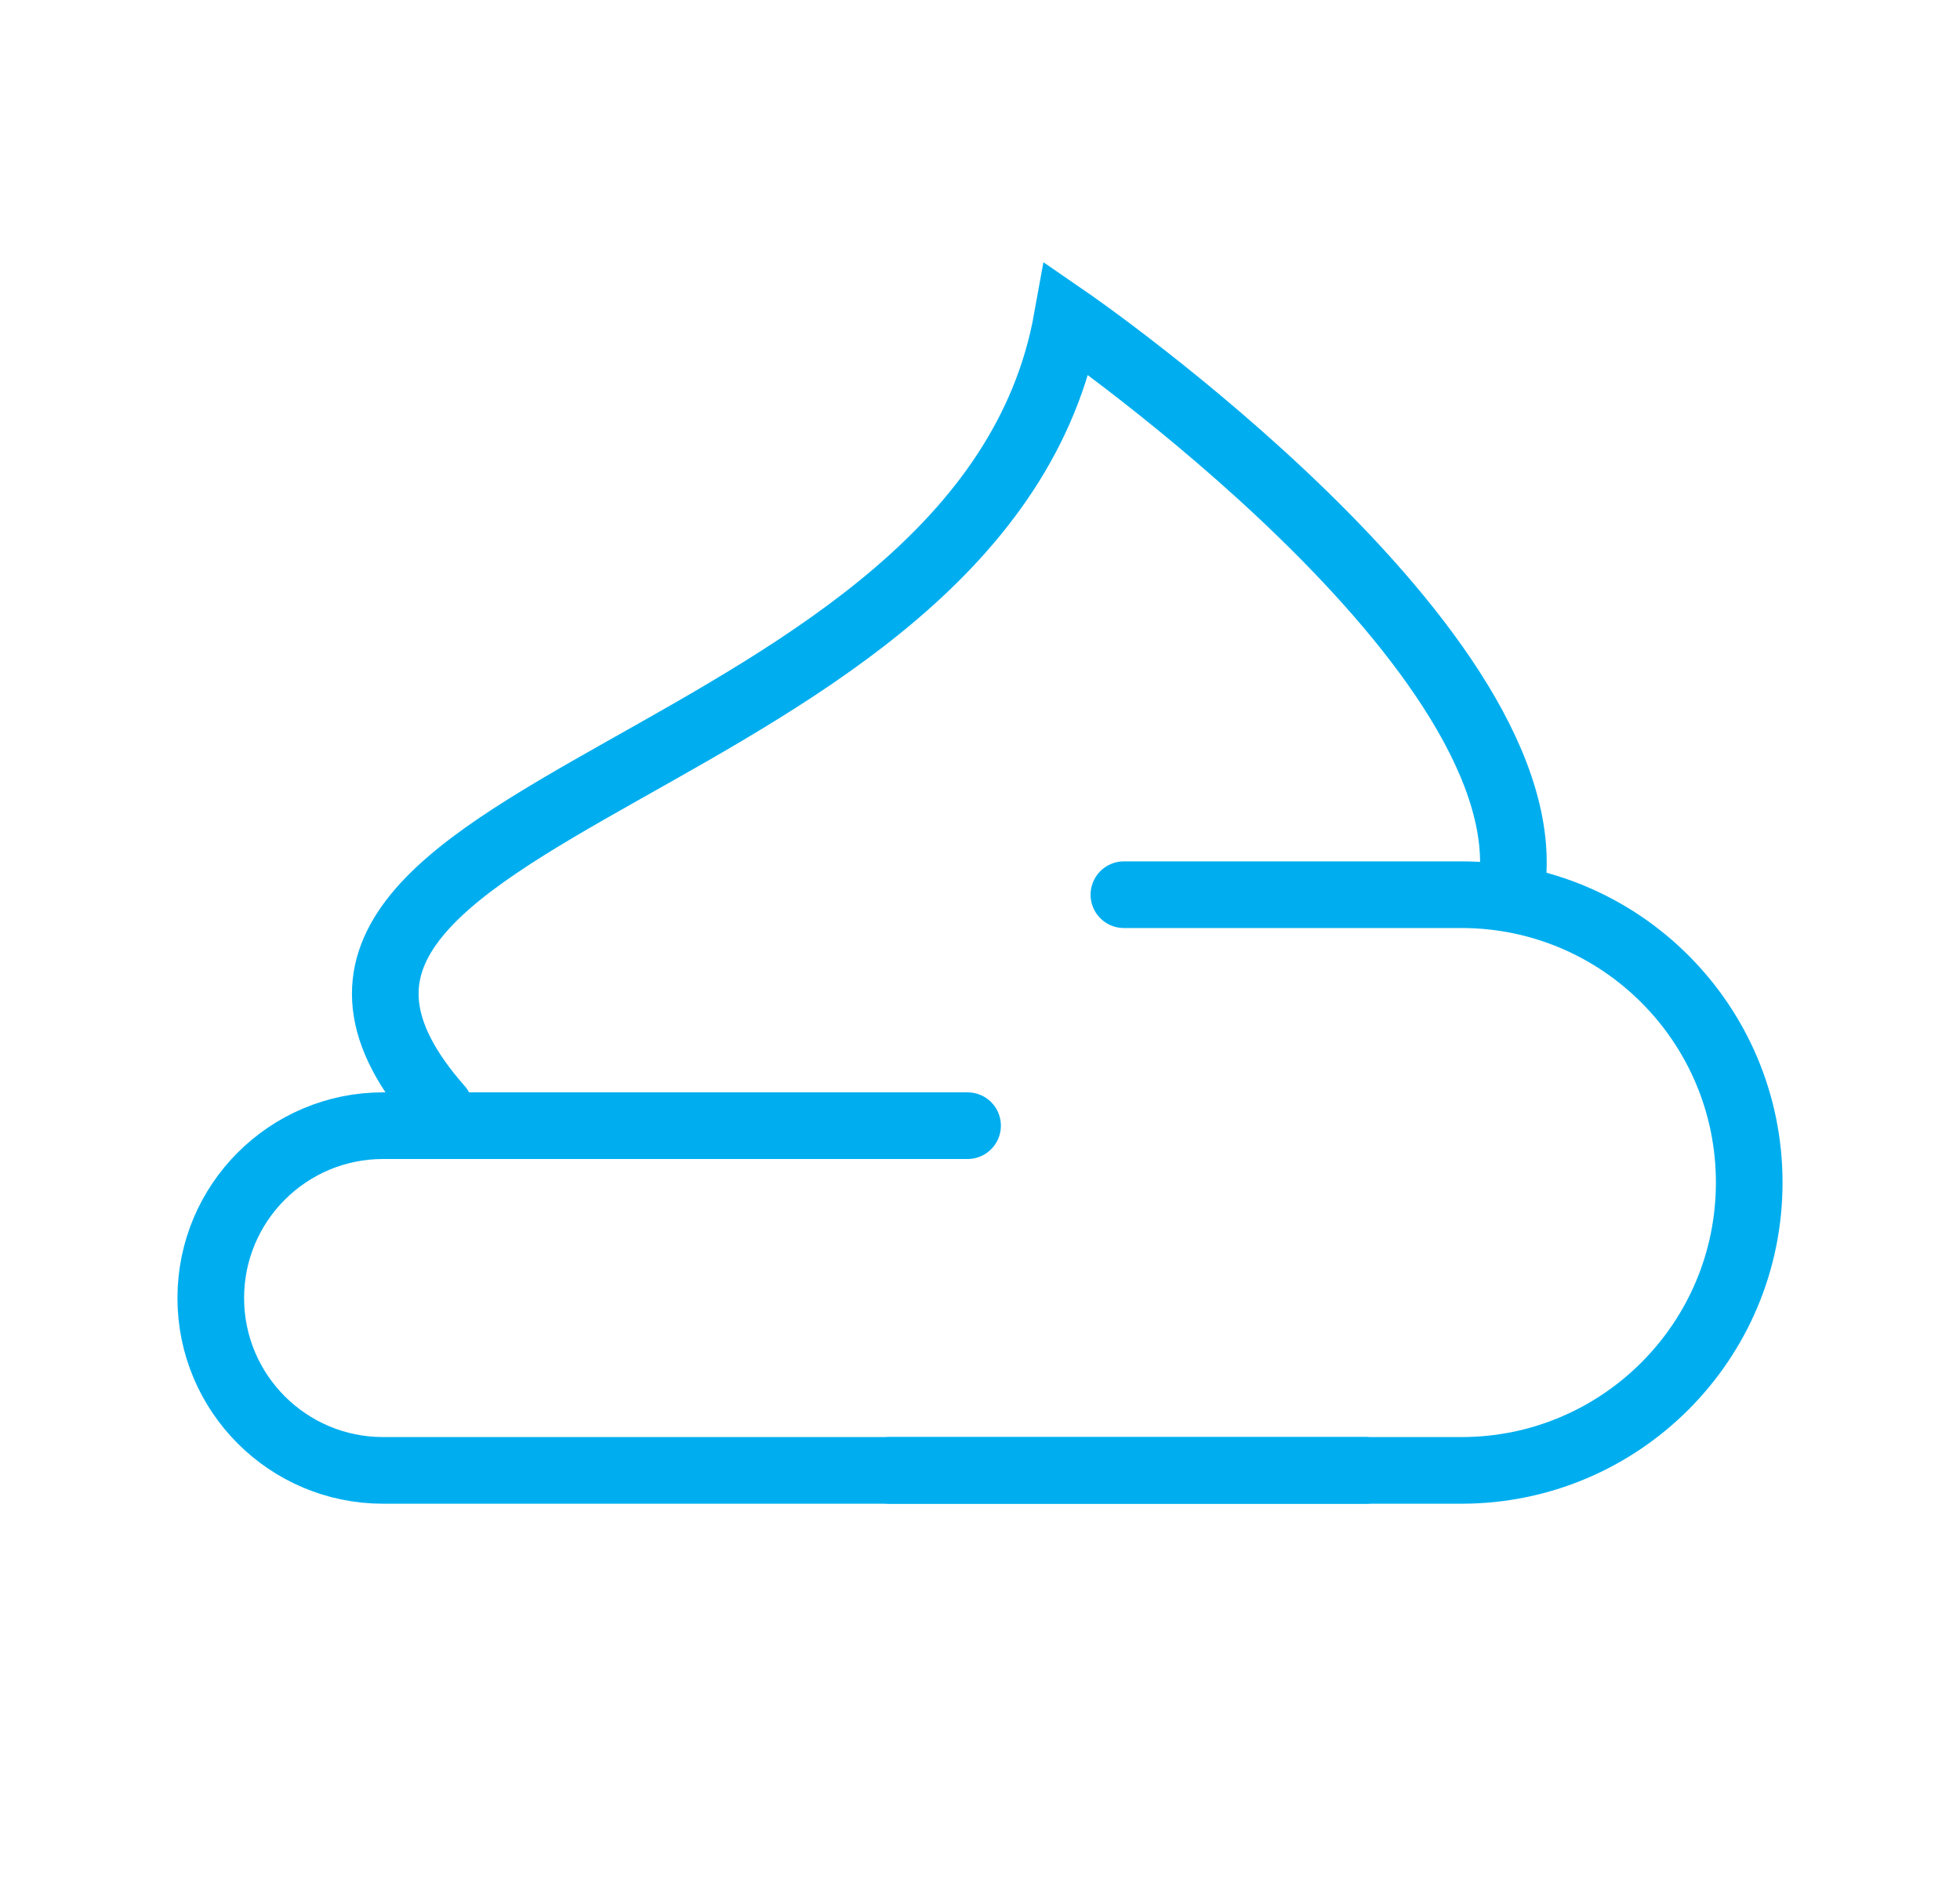
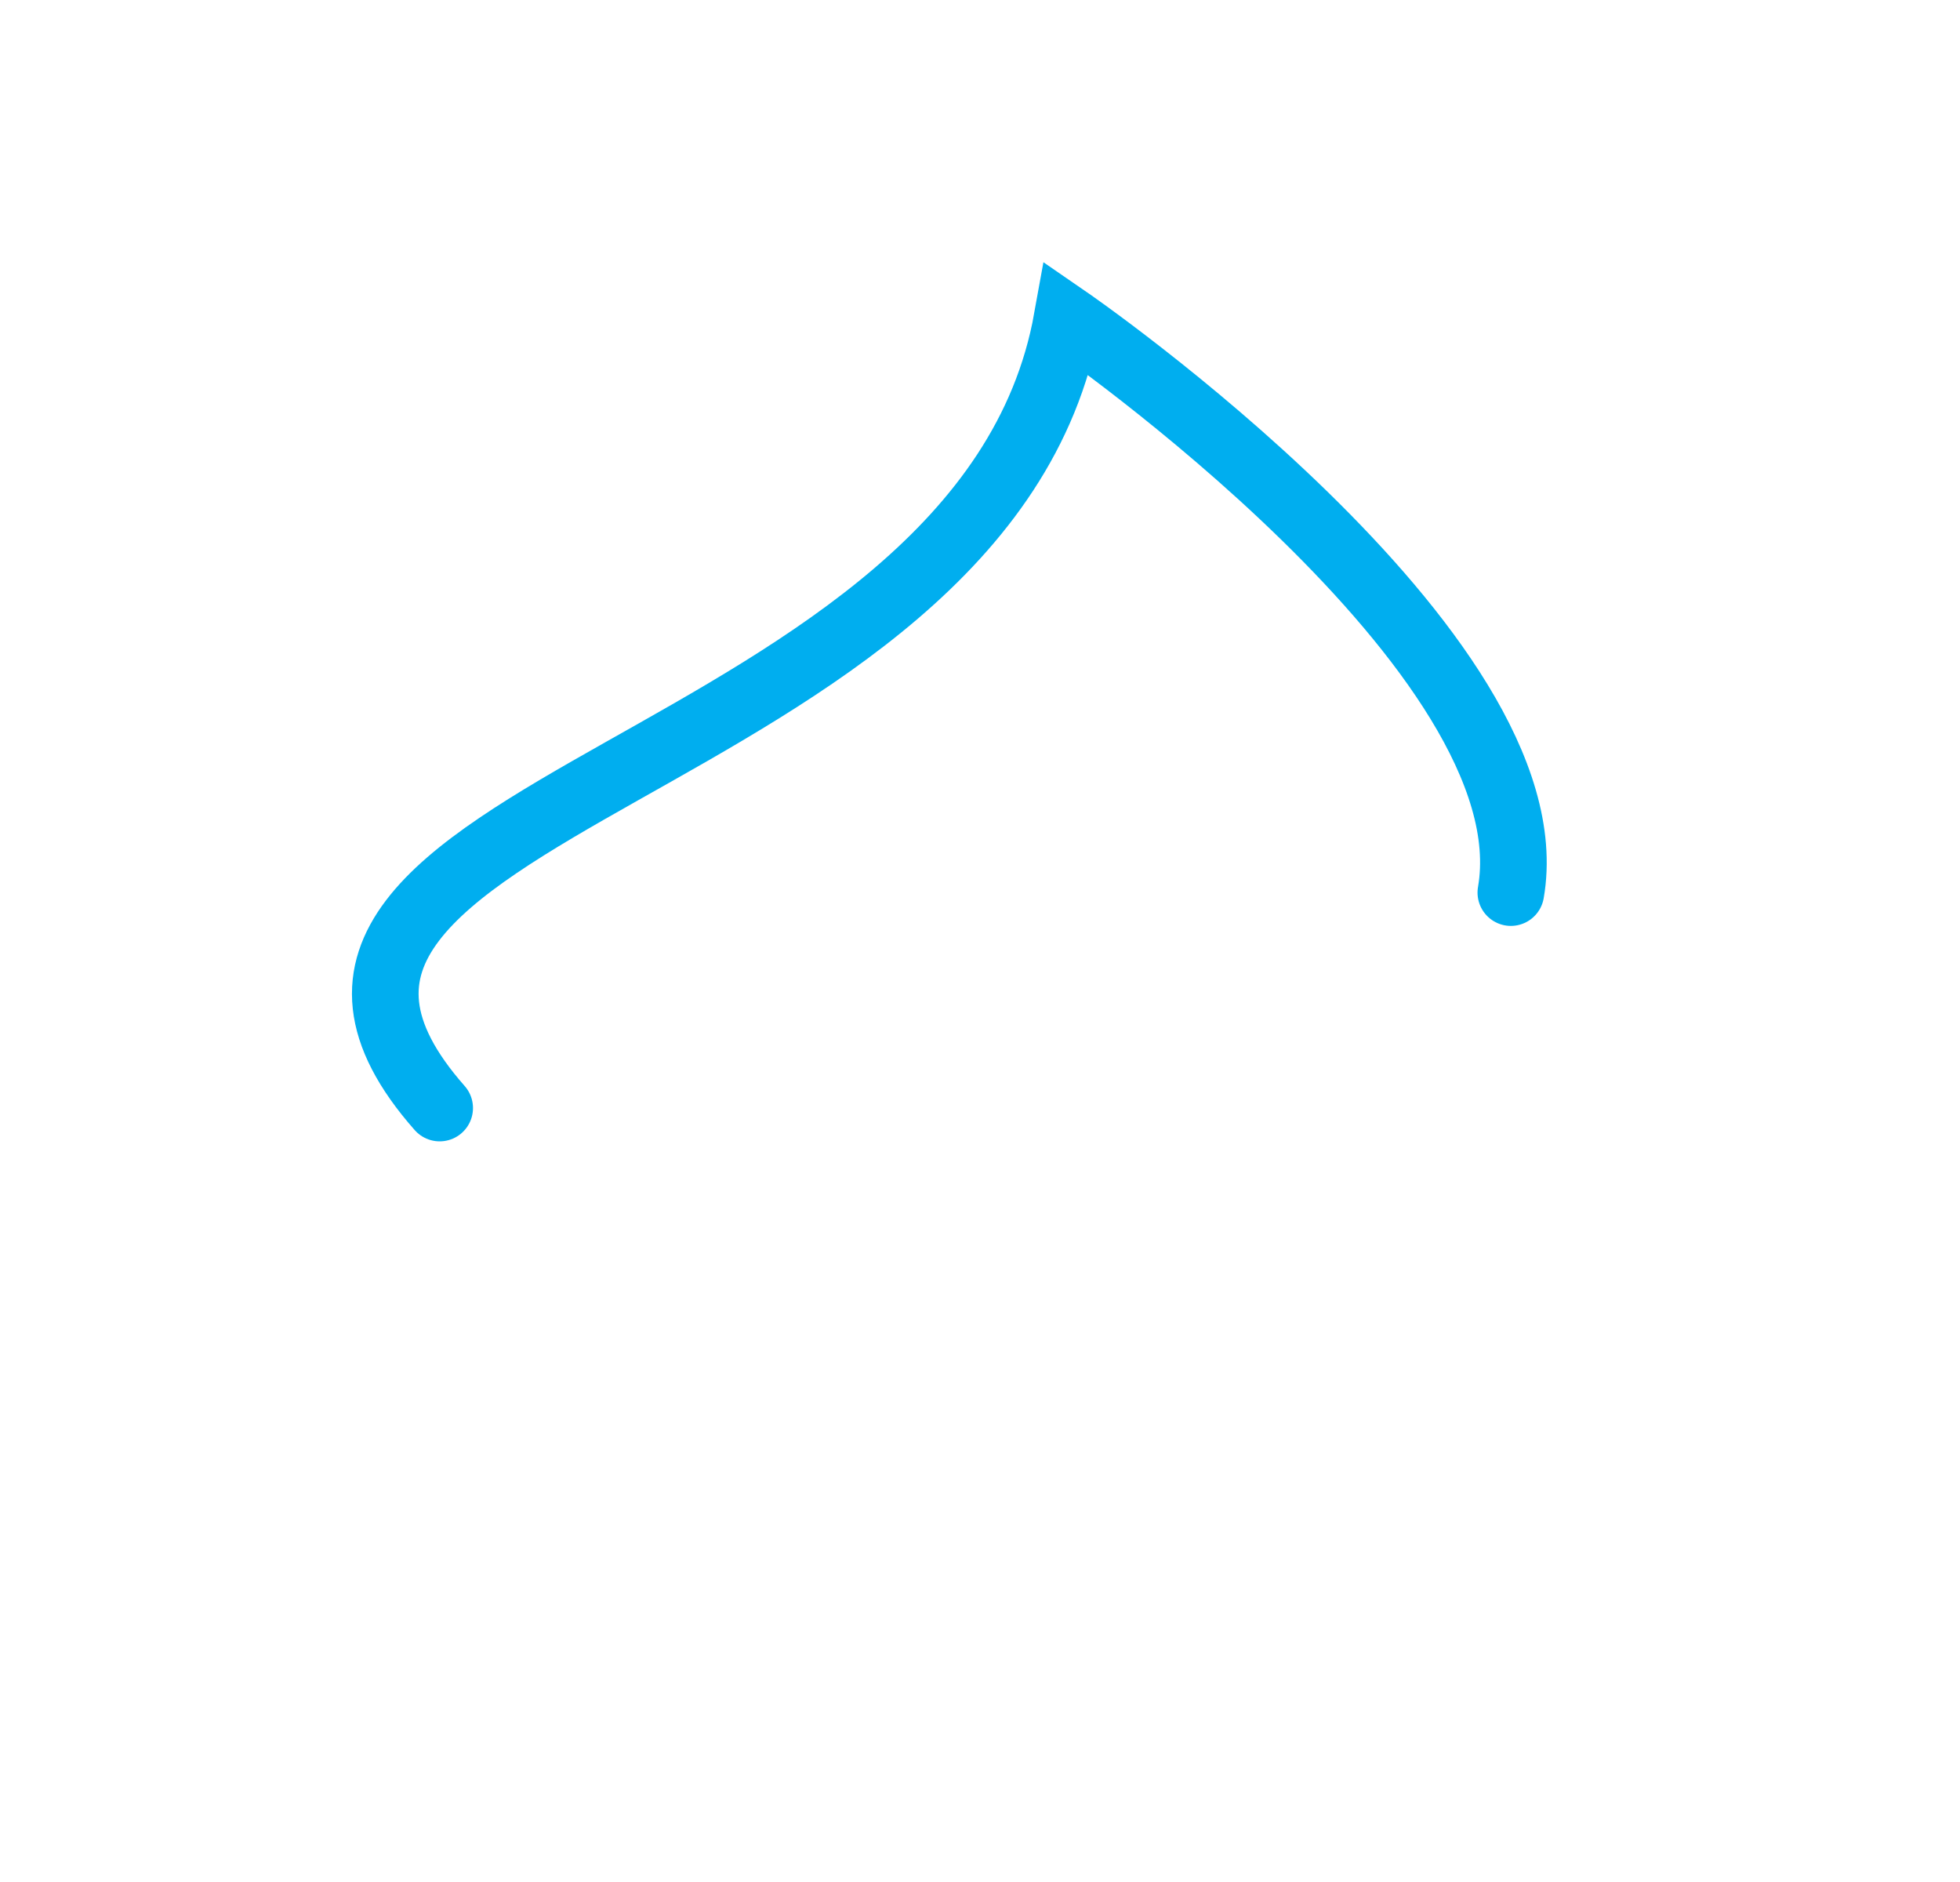
<svg xmlns="http://www.w3.org/2000/svg" width="50" height="48" viewBox="0 0 50 48" fill="none">
-   <path d="M34.834 37.502H9.773C7.345 37.502 5.377 35.534 5.377 33.106V33.106C5.377 30.678 7.345 28.71 9.773 28.71H24.683" stroke="#00AEEF" stroke-width="1.7" stroke-linecap="round" />
  <path d="M11.216 28.26C4.347 20.475 25.108 19.864 27.221 8.135C27.221 8.135 39.61 16.659 38.542 22.765" stroke="#00AEEF" stroke-width="1.7" stroke-linecap="round" />
-   <path d="M28.671 22.819H37.282C41.336 22.819 44.623 26.106 44.623 30.16V30.16C44.623 34.215 41.336 37.502 37.282 37.502H22.689" stroke="#00AEEF" stroke-width="1.7" stroke-linecap="round" />
</svg>